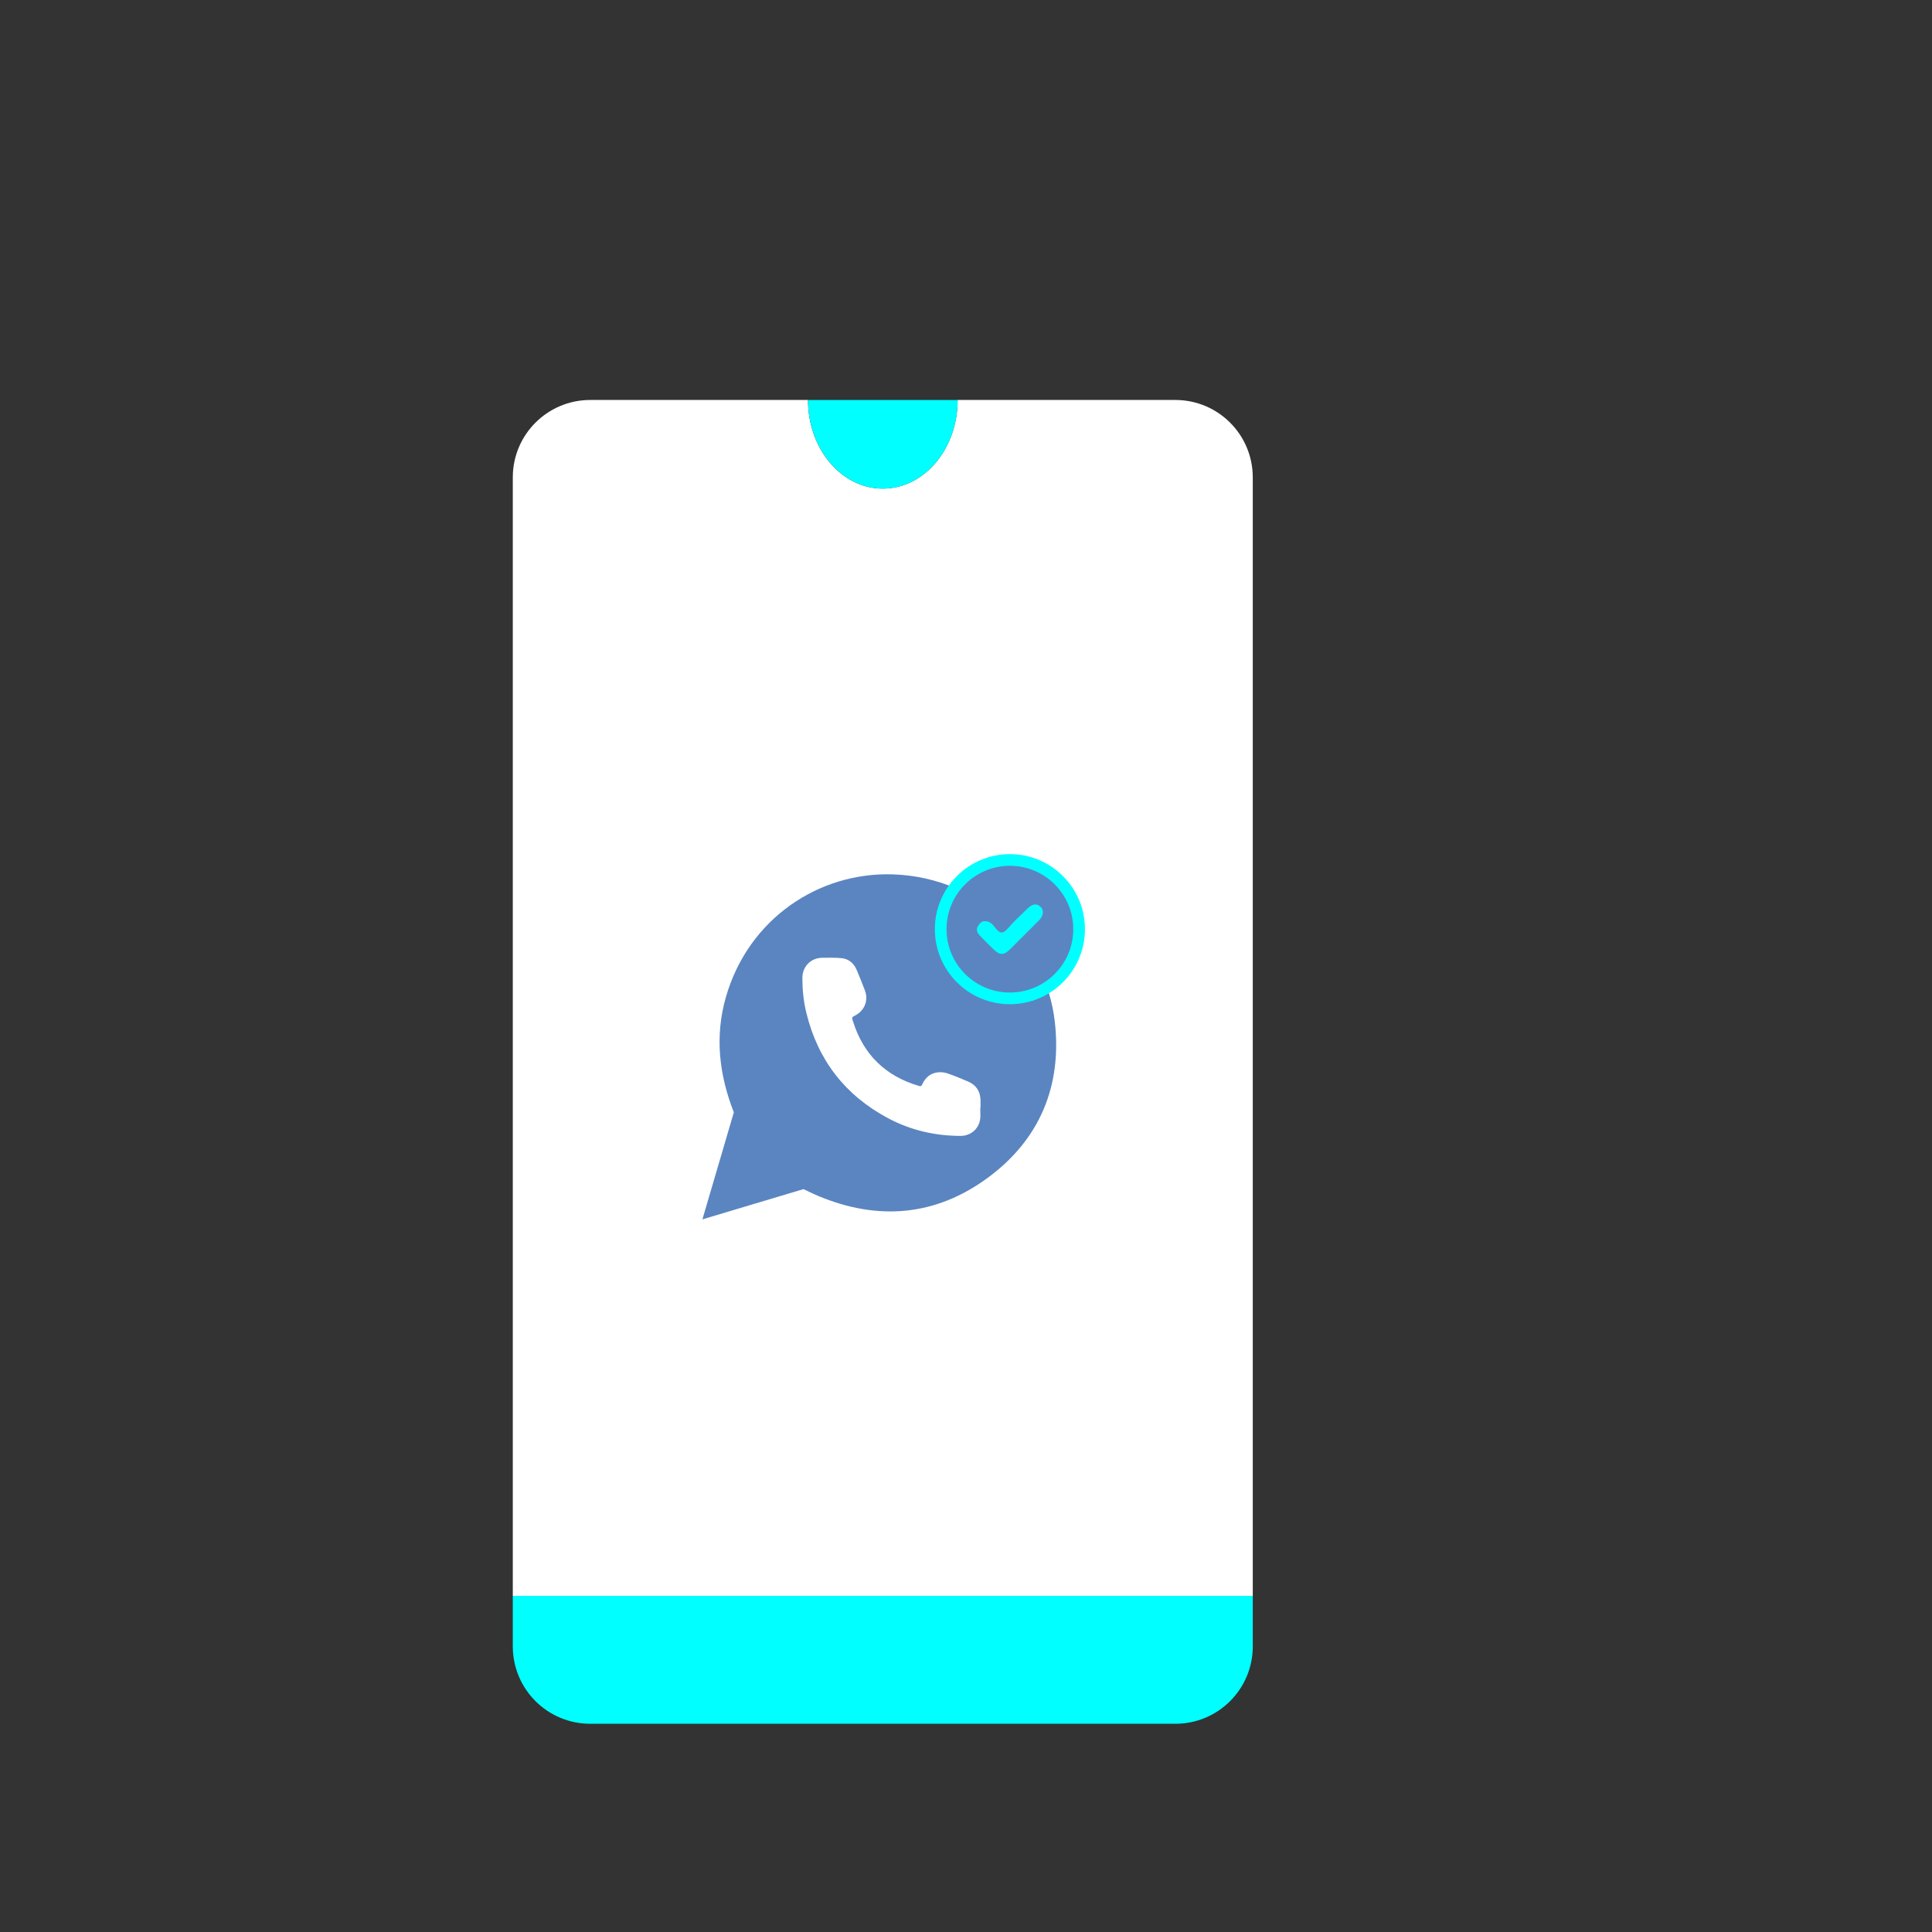
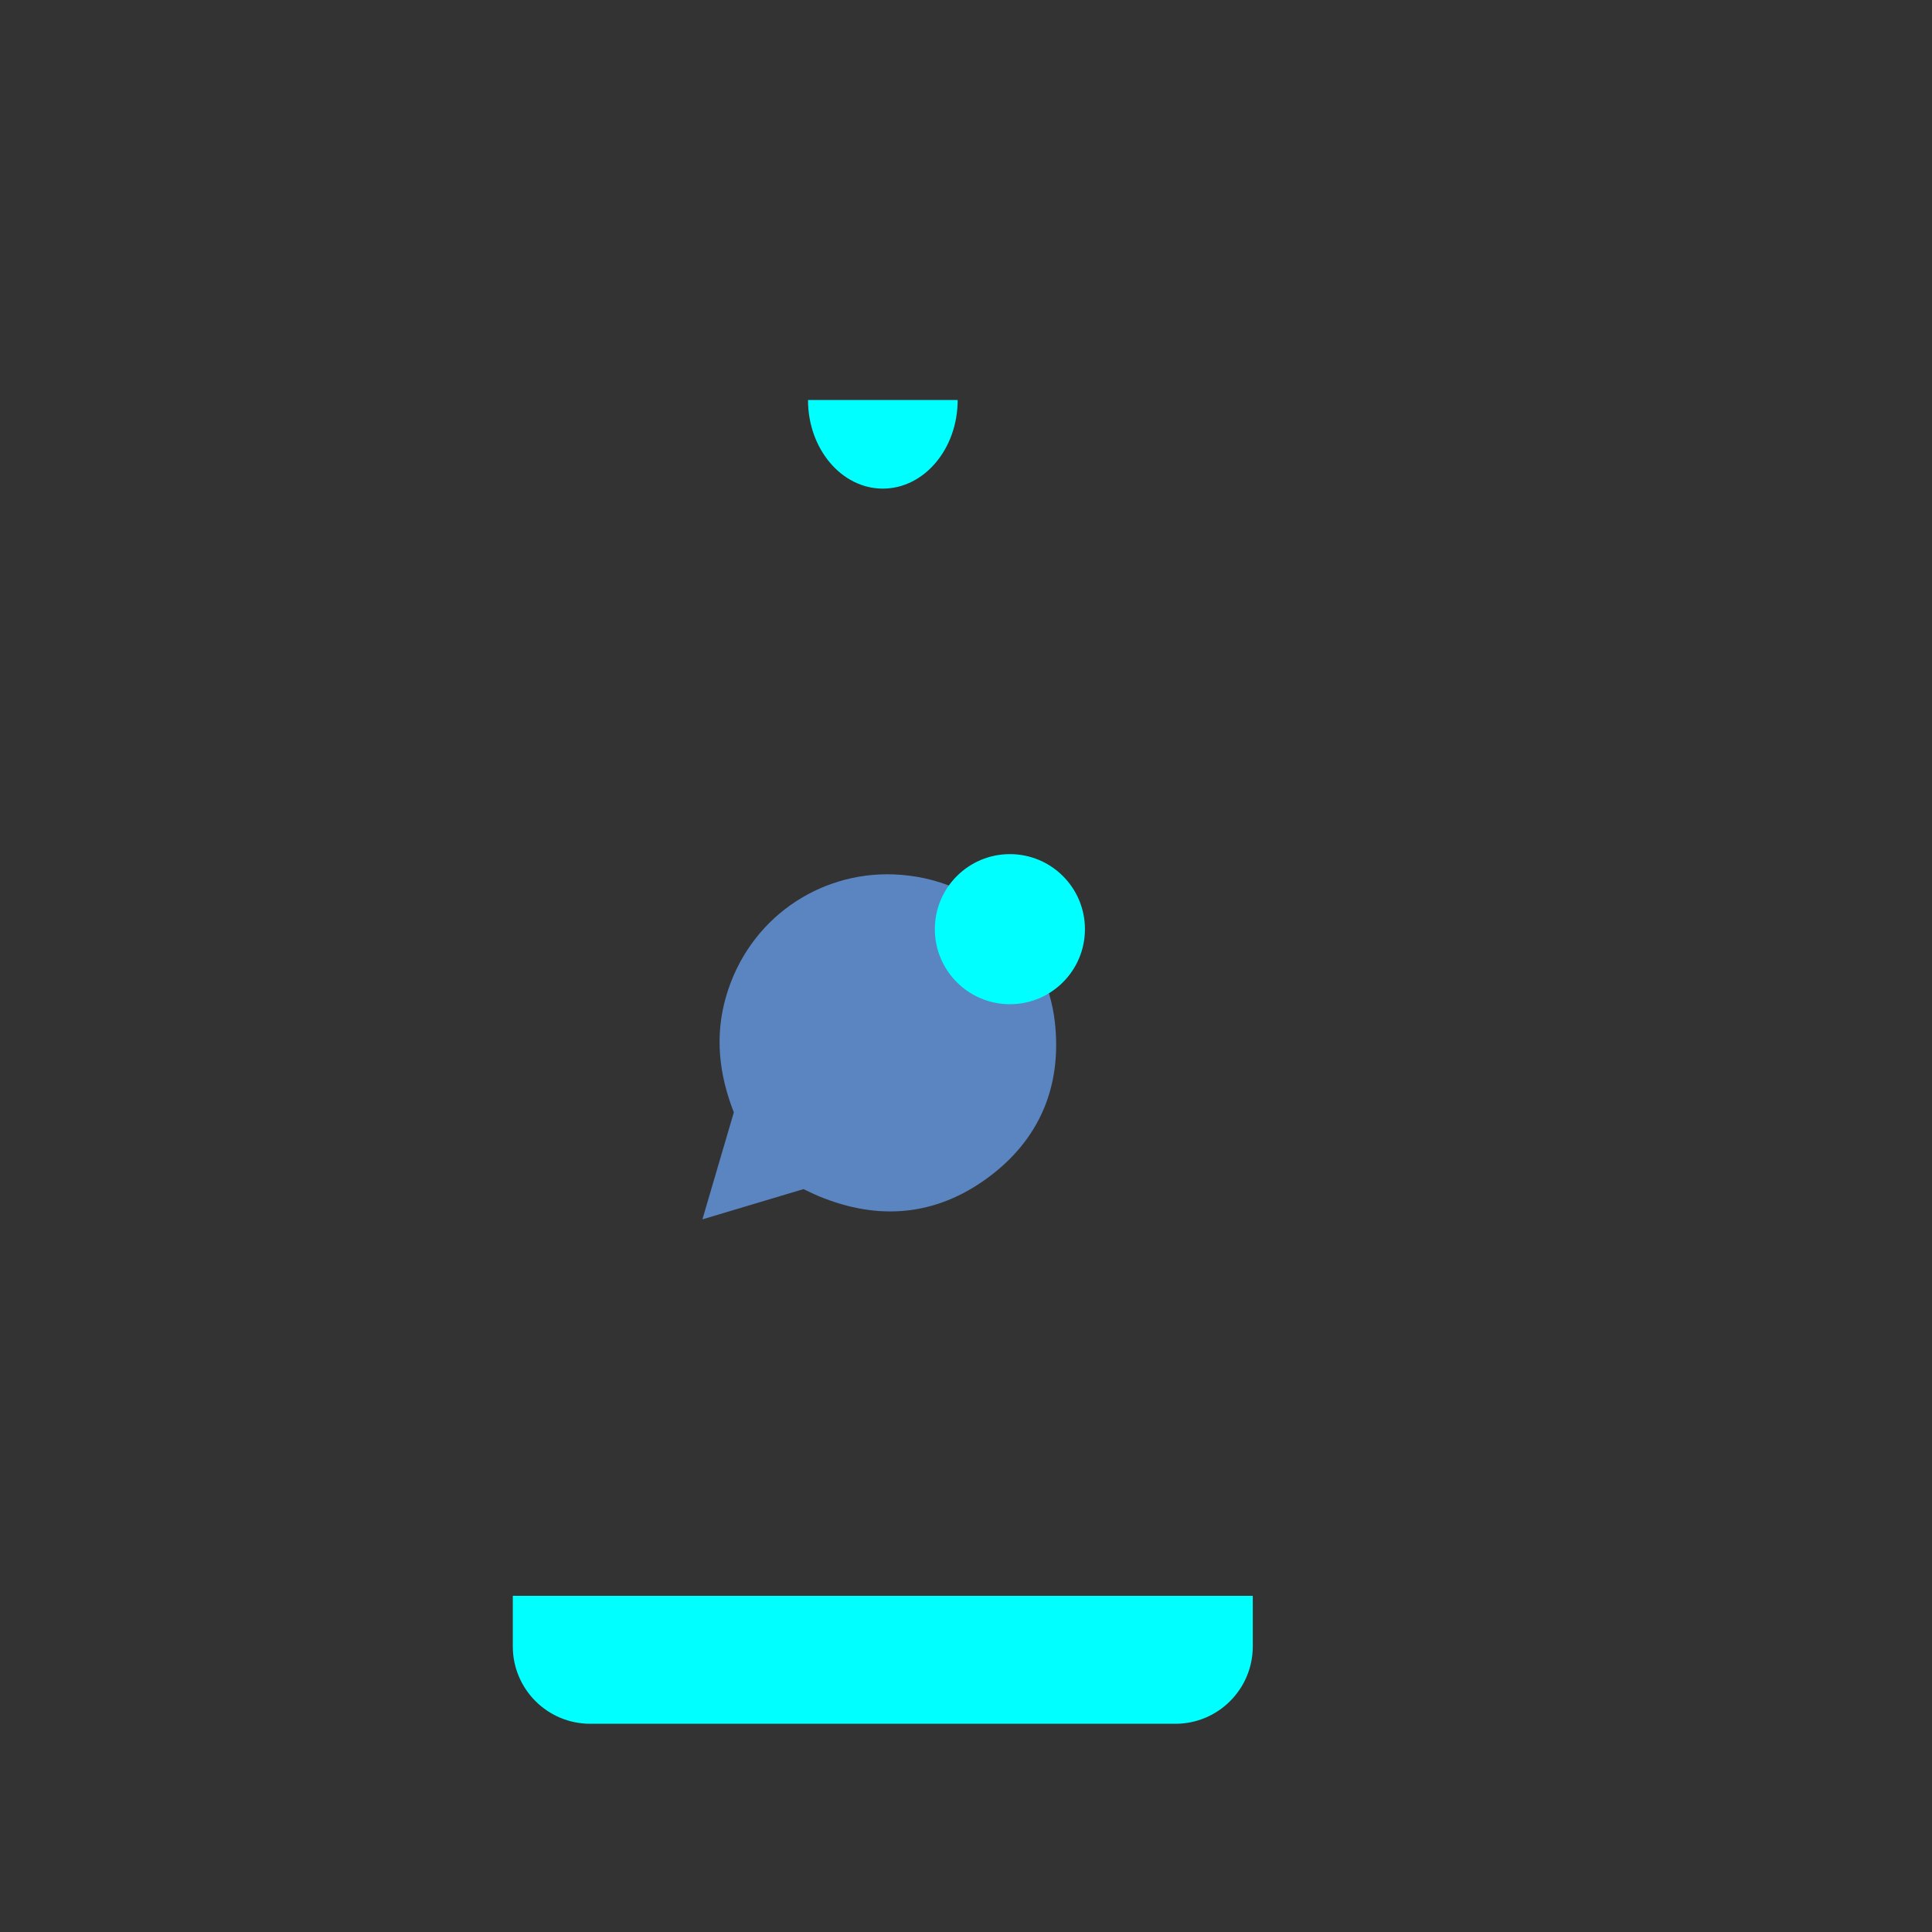
<svg xmlns="http://www.w3.org/2000/svg" id="Capa_1" viewBox="0 0 1080 1080">
  <rect x="0" y="0" width="1080" height="1080" fill="#333333" stroke="none" />
  <defs>
    <style>
      .cls-1 {
        fill: aqua;
      }

      .cls-2 {
        fill: #5a85c1;
      }

      .cls-3 {
        fill: #fff;
      }
    </style>
  </defs>
  <g>
-     <path class="cls-3" d="M700.31,266.84v625.25h-413.65V266.84c0-23.91,19.39-43.25,43.29-43.25h121.72c0,27.37,18.72,49.55,41.83,49.55s41.83-22.18,41.83-49.55h121.72c23.87,0,43.25,19.34,43.25,43.25Z" />
    <path class="cls-1" d="M535.34,223.59c0,27.37-18.76,49.55-41.83,49.55s-41.83-22.18-41.83-49.55h83.66Z" />
    <path class="cls-1" d="M700.31,892.09v28.26c0,23.91-19.39,43.25-43.25,43.25h-327.11c-23.91,0-43.29-19.34-43.29-43.25v-28.26h413.65Z" />
  </g>
  <g>
    <path class="cls-2" d="M589.68,571.42c-4.87-43.48-40.78-80.96-90.51-82.64-41.29-1.39-80.66,24.63-93.33,68.39-6.37,22.01-3.89,43.56,4.38,64.64-5.78,19.67-11.55,39.34-17.57,59.82,19.73-5.9,38.12-11.4,56.51-16.9,0,0,0,0,0,0,0,0,0,0,0,0,2.92,1.35,5.79,2.8,8.75,4.03,33.29,13.75,65.22,10.96,94.22-10.34,29.08-21.36,41.54-51.32,37.55-86.99Z" />
-     <path class="cls-3" d="M547.95,619.38c0,2.11.26,4.27-.05,6.33-.85,5.56-5.41,9.3-11.08,9.27-14.24-.06-27.79-3.18-40.36-9.88-24.03-12.81-39.3-32.53-45.73-59.01-1.55-6.36-2.2-12.85-2.2-19.4,0-6.42,4.79-11.27,11.19-11.29,3.63-.01,7.28-.15,10.87.24,3.93.43,6.71,2.85,8.27,6.49,1.63,3.81,3.16,7.66,4.63,11.53,2.09,5.54-.14,11.21-5.39,13.97-1.93,1.01-1.98,1.03-1.32,3.16,5.83,18.69,18.16,30.75,36.94,36.25.95.28,1.37.1,1.77-.79,1.75-3.92,4.7-6.43,9.03-6.84,1.74-.16,3.65.1,5.31.67,3.83,1.32,7.58,2.9,11.31,4.48,4.55,1.94,6.85,5.48,6.98,10.41.04,1.47,0,2.94,0,4.41-.06,0-.11,0-.17,0Z" />
    <circle class="cls-1" cx="564.54" cy="519.41" r="41.95" />
-     <circle class="cls-2" cx="564.54" cy="519.41" r="35.42" />
    <path class="cls-1" d="M550.54,514.96c3.33-.09,4.72,2.39,6.26,4.22,2.33,2.77,3.89,2.86,6.35.04,3.48-4,7.42-7.61,11.21-11.33,2.88-2.82,5.39-3.03,7.54-.74,1.78,1.9,1.37,4.86-1.09,7.33-5.37,5.4-10.74,10.79-16.15,16.14-3.57,3.53-5.87,3.47-9.47-.12-2.57-2.56-5.2-5.06-7.64-7.73-1.24-1.35-2.05-3.06-.95-4.94.94-1.61,2.11-2.98,3.94-2.88Z" />
  </g>
</svg>